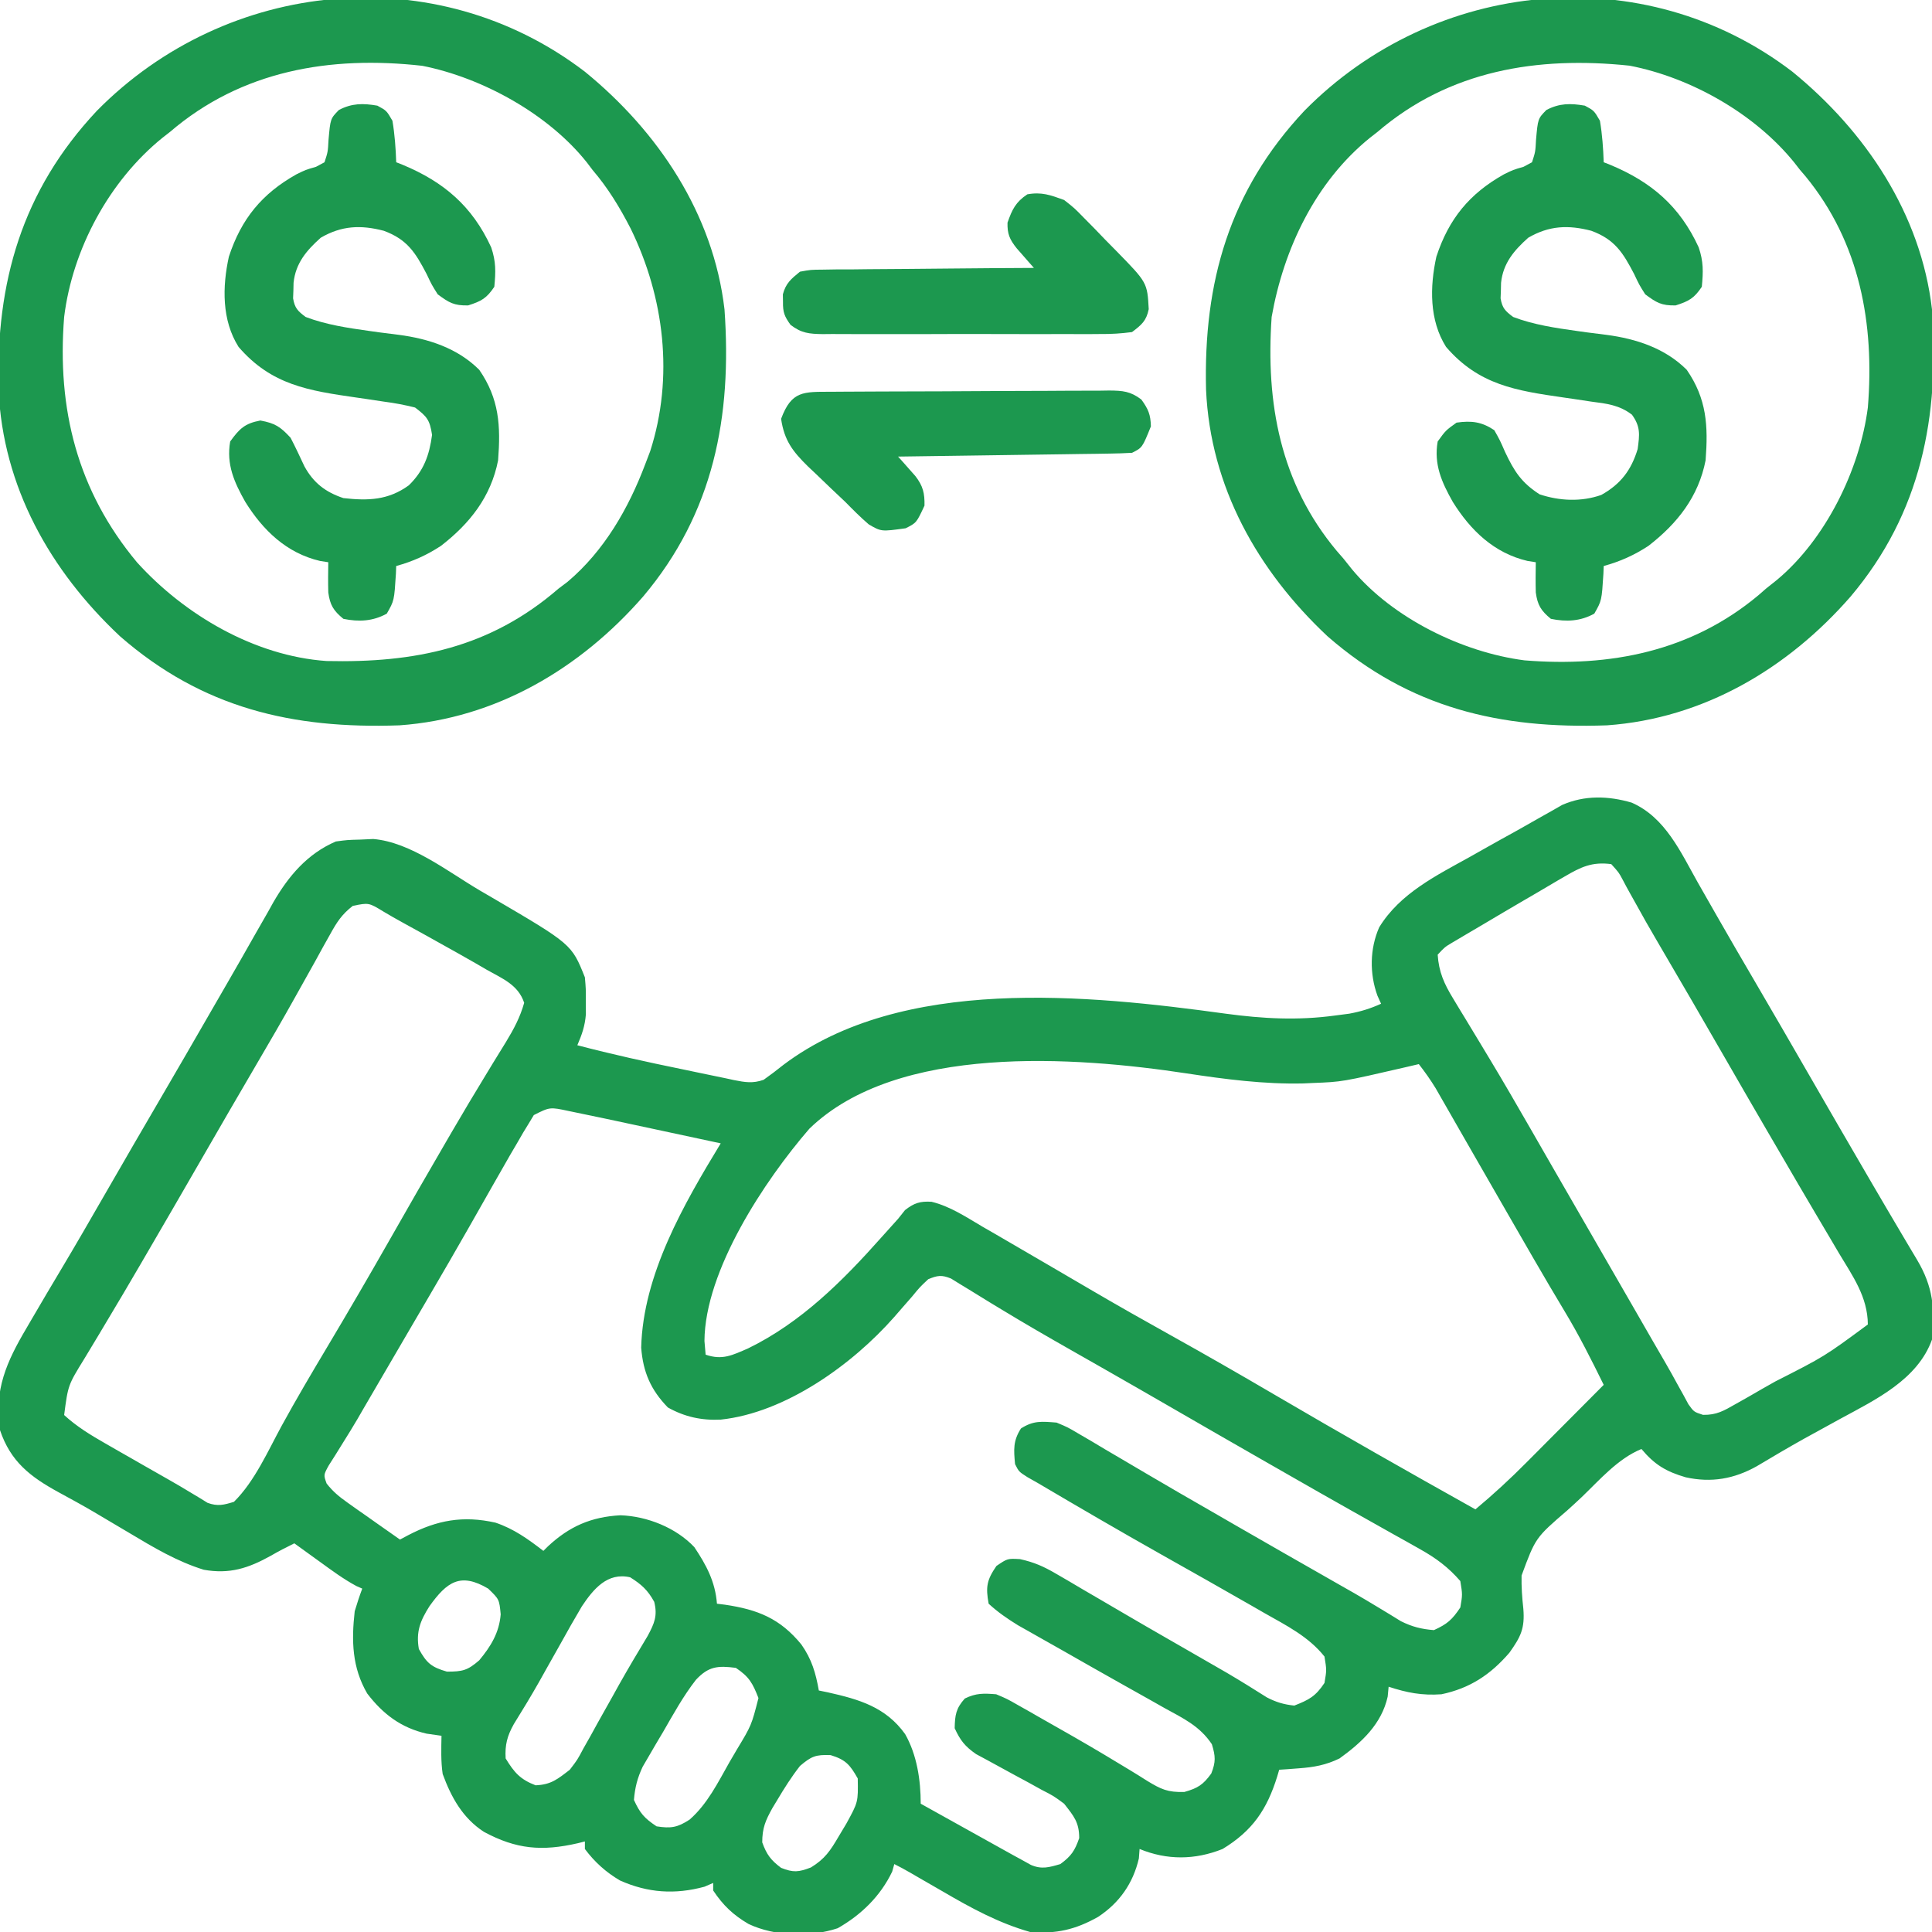
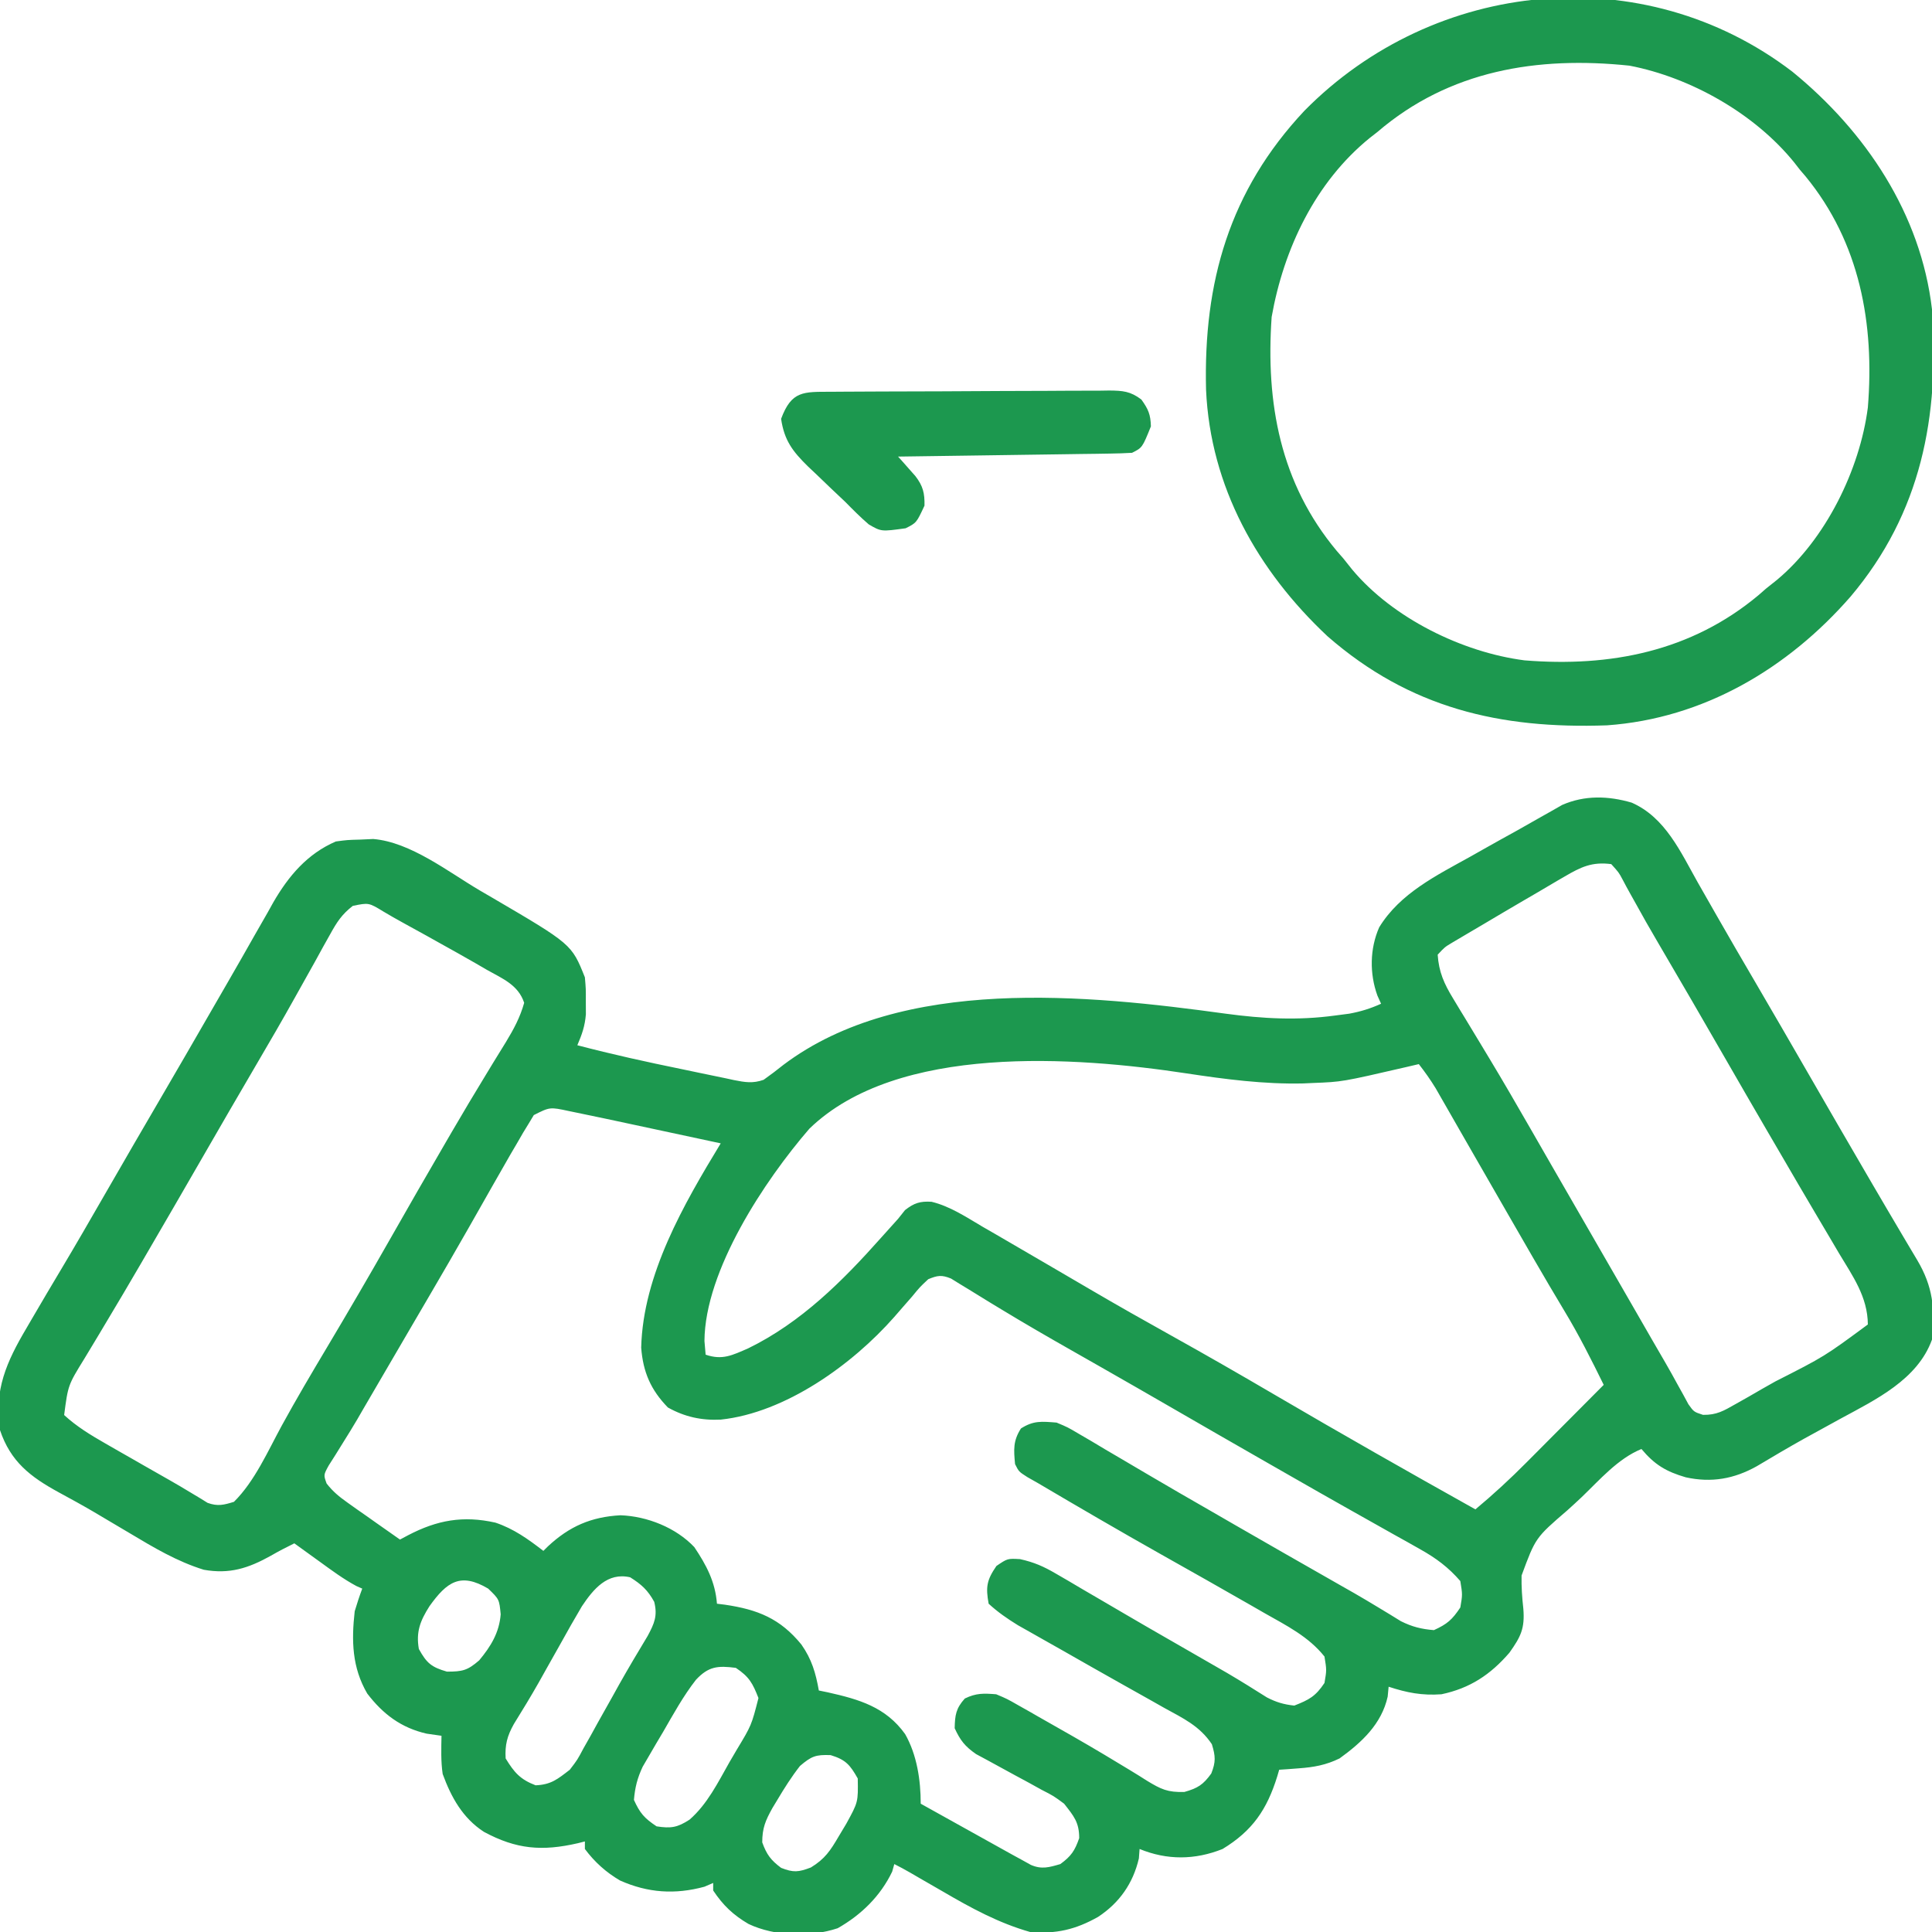
<svg xmlns="http://www.w3.org/2000/svg" version="1.1" width="512" height="512">
  <path d="M0 0 C8.931 3.938 12.948 13.072 17.52 21.168 C18.182 22.331 18.846 23.494 19.51 24.656 C20.532 26.445 21.553 28.234 22.573 30.025 C25.866 35.806 29.22 41.551 32.582 47.293 C37.444 55.61 42.273 63.945 47.082 72.293 C51.998 80.826 56.932 89.349 61.895 97.855 C62.756 99.333 62.756 99.333 63.635 100.841 C66.292 105.39 68.957 109.934 71.645 114.465 C72.112 115.254 72.58 116.044 73.061 116.857 C73.922 118.309 74.785 119.759 75.652 121.207 C79.84 128.268 80.421 134.155 79.582 142.293 C75.767 152.9 64.668 158.198 55.395 163.23 C53.255 164.405 51.115 165.581 48.977 166.758 C47.924 167.334 46.872 167.911 45.788 168.505 C41.523 170.884 37.323 173.367 33.129 175.87 C27.136 179.219 21.122 180.295 14.316 178.793 C9.104 177.274 6.066 175.451 2.582 171.293 C-3.65 173.838 -8.463 179.454 -13.255 184.046 C-14.521 185.243 -15.803 186.423 -17.102 187.585 C-25.49 194.81 -25.49 194.81 -29.185 204.821 C-29.252 207.791 -29.045 210.668 -28.719 213.618 C-28.289 218.867 -29.406 221.059 -32.418 225.293 C-37.437 231.105 -42.874 234.705 -50.418 236.293 C-55.596 236.663 -59.557 235.88 -64.418 234.293 C-64.5 235.159 -64.583 236.025 -64.668 236.918 C-66.283 244.185 -71.55 249.053 -77.418 253.293 C-81.039 255.056 -84.229 255.629 -88.23 255.918 C-89.694 256.03 -89.694 256.03 -91.188 256.145 C-91.924 256.194 -92.66 256.243 -93.418 256.293 C-93.588 256.873 -93.758 257.453 -93.934 258.051 C-96.659 266.837 -100.493 272.478 -108.418 277.293 C-115.747 280.224 -123.114 280.29 -130.418 277.293 C-130.48 278.118 -130.542 278.943 -130.605 279.793 C-132.136 286.386 -135.746 291.558 -141.418 295.293 C-147.42 298.669 -152.535 299.848 -159.418 299.293 C-167.739 296.93 -175.051 292.947 -182.48 288.605 C-184.513 287.435 -186.546 286.264 -188.578 285.094 C-189.461 284.58 -190.344 284.066 -191.254 283.536 C-192.621 282.751 -194.008 281.998 -195.418 281.293 C-195.604 281.953 -195.789 282.613 -195.98 283.293 C-199.096 289.795 -204.194 294.757 -210.418 298.293 C-217.729 300.73 -227.065 300.452 -234.043 297.168 C-238.126 294.78 -240.799 292.221 -243.418 288.293 C-243.418 287.633 -243.418 286.973 -243.418 286.293 C-244.181 286.623 -244.944 286.953 -245.73 287.293 C-253.537 289.41 -260.716 288.937 -268.113 285.641 C-271.809 283.48 -274.861 280.731 -277.418 277.293 C-277.418 276.633 -277.418 275.973 -277.418 275.293 C-278.035 275.449 -278.653 275.605 -279.289 275.766 C-288.75 277.94 -295.568 277.397 -304.188 272.746 C-309.798 269.091 -312.827 263.631 -315.105 257.418 C-315.602 254.039 -315.475 250.705 -315.418 247.293 C-316.717 247.107 -318.017 246.922 -319.355 246.73 C-326.099 245.191 -330.915 241.566 -335.094 236.102 C-339.128 229.203 -339.298 222.111 -338.418 214.293 C-337.812 212.274 -337.162 210.265 -336.418 208.293 C-336.928 208.069 -337.439 207.844 -337.965 207.613 C-341.414 205.757 -344.501 203.466 -347.668 201.168 C-348.642 200.466 -348.642 200.466 -349.637 199.75 C-351.232 198.6 -352.825 197.447 -354.418 196.293 C-356.537 197.328 -358.603 198.4 -360.645 199.582 C-366.602 202.9 -371.602 204.514 -378.418 203.293 C-385.555 201.073 -391.651 197.427 -398.043 193.605 C-400.178 192.339 -402.313 191.073 -404.449 189.809 C-405.986 188.897 -405.986 188.897 -407.555 187.967 C-410.603 186.185 -413.688 184.488 -416.793 182.809 C-424.383 178.674 -429.617 174.636 -432.418 166.293 C-434.066 155.688 -430.661 148.163 -425.418 139.293 C-424.967 138.519 -424.517 137.744 -424.052 136.947 C-421.399 132.392 -418.713 127.857 -416.008 123.332 C-412.268 117.064 -408.618 110.746 -404.98 104.418 C-399.583 95.038 -394.151 85.68 -388.69 76.337 C-385.025 70.062 -381.384 63.774 -377.76 57.476 C-375.877 54.205 -373.988 50.938 -372.098 47.672 C-369.663 43.463 -367.255 39.241 -364.863 35.008 C-363.736 33.04 -362.609 31.073 -361.48 29.105 C-360.985 28.215 -360.49 27.325 -359.98 26.408 C-355.956 19.449 -350.958 13.534 -343.418 10.293 C-340.387 9.887 -340.387 9.887 -336.918 9.793 C-335.794 9.741 -334.67 9.69 -333.512 9.637 C-323.61 10.45 -313.59 18.375 -305.23 23.293 C-304.215 23.883 -303.2 24.474 -302.154 25.082 C-280.921 37.513 -280.921 37.513 -277.418 46.293 C-277.152 49.352 -277.152 49.352 -277.168 52.73 C-277.16 54.399 -277.16 54.399 -277.152 56.102 C-277.416 59.263 -278.183 61.404 -279.418 64.293 C-270.263 66.693 -261.049 68.728 -251.779 70.62 C-250.189 70.947 -248.601 71.28 -247.014 71.618 C-244.693 72.112 -242.369 72.589 -240.043 73.062 C-239.336 73.217 -238.628 73.371 -237.9 73.529 C-234.975 74.107 -232.899 74.464 -230.053 73.453 C-228.254 72.177 -226.51 70.865 -224.793 69.48 C-193.381 45.821 -144.124 50.913 -107.658 55.921 C-97.754 57.263 -88.513 57.767 -78.605 56.418 C-77.362 56.256 -76.118 56.093 -74.836 55.926 C-71.774 55.359 -69.243 54.573 -66.418 53.293 C-66.74 52.578 -67.062 51.862 -67.395 51.125 C-69.492 45.321 -69.421 38.724 -66.918 33.043 C-61.397 24.008 -51.708 19.285 -42.73 14.293 C-41.528 13.614 -40.325 12.934 -39.123 12.254 C-36.154 10.577 -33.173 8.924 -30.188 7.278 C-28.405 6.286 -26.635 5.274 -24.866 4.259 C-23.738 3.624 -22.611 2.99 -21.449 2.336 C-20.451 1.766 -19.452 1.197 -18.424 0.61 C-12.449 -2.008 -6.2 -1.813 0 0 Z M-17.777 19.582 C-18.367 19.923 -18.956 20.264 -19.563 20.615 C-21.439 21.704 -23.303 22.811 -25.168 23.918 C-26.404 24.639 -27.641 25.359 -28.879 26.078 C-32.403 28.131 -35.911 30.21 -39.418 32.293 C-40.927 33.18 -40.927 33.18 -42.467 34.085 C-43.363 34.615 -44.26 35.145 -45.184 35.691 C-45.96 36.15 -46.736 36.608 -47.536 37.08 C-49.55 38.285 -49.55 38.285 -51.418 40.293 C-51.116 44.866 -49.71 47.996 -47.348 51.871 C-46.706 52.936 -46.065 54.001 -45.404 55.098 C-45.061 55.658 -44.717 56.219 -44.363 56.796 C-42.896 59.19 -41.451 61.597 -40.004 64.004 C-39.253 65.252 -38.501 66.5 -37.748 67.747 C-34.035 73.903 -30.435 80.122 -26.855 86.355 C-26.242 87.422 -25.628 88.49 -24.996 89.589 C-23.756 91.745 -22.516 93.902 -21.277 96.059 C-18.164 101.474 -15.041 106.883 -11.918 112.293 C-8.401 118.386 -4.885 124.48 -1.375 130.577 C-0.358 132.343 0.659 134.109 1.676 135.875 C2.946 138.08 4.216 140.286 5.484 142.492 C6.631 144.482 7.783 146.47 8.942 148.453 C10.045 150.363 11.121 152.288 12.171 154.227 C12.677 155.135 13.182 156.044 13.703 156.98 C14.139 157.789 14.576 158.597 15.025 159.43 C16.475 161.458 16.475 161.458 18.891 162.244 C22.497 162.31 24.394 161.173 27.52 159.391 C29.235 158.425 29.235 158.425 30.984 157.439 C32.184 156.745 33.383 156.05 34.582 155.355 C35.749 154.695 36.917 154.035 38.086 153.377 C51.073 146.783 51.073 146.783 62.582 138.293 C62.531 130.96 58.571 125.485 54.895 119.355 C54.212 118.198 53.53 117.04 52.85 115.881 C51.451 113.502 50.046 111.127 48.635 108.754 C45.585 103.62 42.587 98.455 39.582 93.293 C38.426 91.314 37.27 89.335 36.113 87.355 C32.414 81.014 28.747 74.655 25.082 68.293 C19.005 57.748 12.916 47.21 6.746 36.719 C4.753 33.325 2.809 29.913 0.918 26.461 C0.518 25.747 0.117 25.033 -0.295 24.298 C-1.017 23.01 -1.721 21.712 -2.404 20.404 C-3.411 18.513 -3.411 18.513 -5.418 16.293 C-10.491 15.628 -13.442 17.04 -17.777 19.582 Z M-338.92 27.358 C-341.831 29.613 -343.136 31.65 -344.914 34.867 C-345.865 36.562 -345.865 36.562 -346.834 38.292 C-347.508 39.521 -348.182 40.751 -348.855 41.98 C-349.565 43.253 -350.276 44.524 -350.988 45.794 C-352.078 47.739 -353.167 49.684 -354.251 51.631 C-357.579 57.608 -361.016 63.519 -364.48 69.418 C-369.324 77.692 -374.133 85.985 -378.918 94.293 C-383.75 102.681 -388.602 111.057 -393.48 119.418 C-394.045 120.388 -394.609 121.358 -395.19 122.357 C-398.217 127.553 -401.274 132.729 -404.371 137.883 C-405.34 139.508 -405.34 139.508 -406.328 141.166 C-407.564 143.238 -408.809 145.305 -410.065 147.366 C-414.385 154.368 -414.385 154.368 -415.418 162.293 C-412.107 165.337 -408.451 167.561 -404.559 169.789 C-403.442 170.43 -402.326 171.072 -401.176 171.732 C-400.007 172.398 -398.837 173.065 -397.668 173.73 C-395.955 174.714 -395.955 174.714 -394.207 175.717 C-391.974 176.996 -389.738 178.269 -387.498 179.535 C-385.57 180.635 -383.655 181.758 -381.76 182.915 C-380.982 183.381 -380.204 183.848 -379.402 184.328 C-378.745 184.736 -378.087 185.143 -377.409 185.563 C-374.739 186.542 -373.102 186.12 -370.418 185.293 C-364.896 179.823 -361.435 171.853 -357.73 165.064 C-353.908 158.087 -349.87 151.249 -345.793 144.418 C-340.196 135.034 -334.696 125.602 -329.293 116.105 C-324.312 107.353 -319.306 98.616 -314.23 89.918 C-313.668 88.951 -313.106 87.984 -312.526 86.988 C-309.618 82.002 -306.668 77.046 -303.656 72.121 C-303.05 71.121 -302.444 70.121 -301.819 69.091 C-300.666 67.194 -299.503 65.303 -298.327 63.42 C-296.249 59.988 -294.595 56.922 -293.504 53.051 C-295.081 48.291 -299.21 46.663 -303.418 44.293 C-304.394 43.725 -305.37 43.158 -306.375 42.573 C-309.561 40.741 -312.767 38.95 -315.98 37.168 C-317.065 36.561 -318.15 35.954 -319.268 35.328 C-321.366 34.159 -323.469 32.999 -325.579 31.851 C-327.336 30.887 -329.08 29.897 -330.8 28.868 C-334.696 26.492 -334.696 26.492 -338.92 27.358 Z M-217.918 86.402 C-229.78 100.118 -245.614 123.982 -245.73 142.668 C-245.627 143.864 -245.524 145.06 -245.418 146.293 C-240.984 147.828 -238.342 146.435 -234.188 144.641 C-220.169 137.819 -209.12 126.78 -198.855 115.23 C-197.385 113.577 -195.906 111.93 -194.418 110.293 C-193.811 109.531 -193.204 108.769 -192.578 107.984 C-190.187 106.112 -188.585 105.584 -185.542 105.776 C-180.607 106.976 -176.317 109.862 -171.98 112.418 C-170.882 113.05 -169.783 113.681 -168.65 114.332 C-165.23 116.303 -161.823 118.296 -158.418 120.293 C-156.386 121.478 -154.353 122.663 -152.32 123.848 C-149.359 125.575 -146.399 127.304 -143.442 129.04 C-136.316 133.215 -129.134 137.277 -121.918 141.293 C-112.77 146.386 -103.699 151.596 -94.666 156.891 C-77.031 167.221 -59.258 177.321 -41.418 187.293 C-36.667 183.329 -32.182 179.195 -27.828 174.801 C-27.239 174.21 -26.649 173.619 -26.042 173.01 C-24.186 171.149 -22.333 169.283 -20.48 167.418 C-19.212 166.144 -17.943 164.871 -16.674 163.598 C-13.586 160.499 -10.501 157.397 -7.418 154.293 C-10.693 147.618 -14.008 141.031 -17.855 134.668 C-18.726 133.206 -19.596 131.744 -20.465 130.281 C-20.935 129.491 -21.405 128.7 -21.889 127.885 C-24.831 122.897 -27.715 117.874 -30.605 112.855 C-31.548 111.22 -31.548 111.22 -32.51 109.552 C-35.533 104.309 -38.551 99.063 -41.561 93.813 C-42.932 91.422 -44.305 89.033 -45.678 86.643 C-46.648 84.953 -47.615 83.261 -48.583 81.569 C-49.173 80.542 -49.763 79.515 -50.371 78.457 C-50.888 77.554 -51.406 76.651 -51.938 75.721 C-53.315 73.462 -54.791 71.376 -56.418 69.293 C-57.601 69.57 -58.785 69.847 -60.004 70.133 C-76.742 73.996 -76.742 73.996 -84.418 74.293 C-85.287 74.333 -86.156 74.373 -87.051 74.414 C-97.413 74.654 -107.762 73.304 -117.992 71.75 C-147.354 67.297 -194.566 63.799 -217.918 86.402 Z M-290.955 82.802 C-291.602 83.879 -291.602 83.879 -292.262 84.977 C-292.767 85.803 -293.272 86.629 -293.793 87.48 C-294.329 88.408 -294.865 89.337 -295.418 90.293 C-296.284 91.769 -296.284 91.769 -297.168 93.274 C-298.765 96.028 -300.343 98.792 -301.907 101.565 C-303.661 104.672 -305.427 107.773 -307.191 110.875 C-307.726 111.816 -307.726 111.816 -308.272 112.777 C-311.655 118.723 -315.09 124.638 -318.543 130.543 C-319.389 131.99 -319.389 131.99 -320.252 133.466 C-321.391 135.412 -322.53 137.359 -323.669 139.305 C-326.737 144.547 -329.796 149.796 -332.855 155.043 C-333.958 156.934 -335.061 158.824 -336.164 160.715 C-336.686 161.619 -337.208 162.523 -337.746 163.455 C-338.949 165.497 -340.19 167.517 -341.454 169.521 C-342.113 170.586 -342.773 171.65 -343.453 172.746 C-344.067 173.712 -344.68 174.678 -345.313 175.673 C-346.681 178.174 -346.681 178.174 -345.862 180.438 C-344.192 182.583 -342.509 183.961 -340.285 185.527 C-339.479 186.101 -338.674 186.675 -337.844 187.266 C-337.002 187.852 -336.16 188.439 -335.293 189.043 C-334.443 189.645 -333.594 190.247 -332.719 190.867 C-330.624 192.35 -328.523 193.825 -326.418 195.293 C-325.697 194.909 -324.976 194.525 -324.233 194.129 C-316.526 190.115 -309.676 188.894 -301.129 190.805 C-296.274 192.426 -292.448 195.186 -288.418 198.293 C-288.017 197.895 -287.616 197.496 -287.203 197.086 C-281.519 191.788 -275.771 189.281 -267.98 188.855 C-260.897 189.116 -253.303 192.128 -248.418 197.293 C-245.219 202.06 -242.866 206.473 -242.418 212.293 C-241.366 212.423 -241.366 212.423 -240.293 212.555 C-231.609 213.841 -225.664 216.212 -220.043 223.105 C-217.292 227.03 -216.256 230.601 -215.418 235.293 C-214.645 235.452 -213.871 235.61 -213.074 235.773 C-204.74 237.64 -197.688 239.667 -192.543 246.855 C-189.426 252.345 -188.418 259.022 -188.418 265.293 C-184.647 267.394 -180.875 269.493 -177.102 271.592 C-175.82 272.305 -174.537 273.019 -173.255 273.733 C-171.409 274.762 -169.562 275.789 -167.715 276.816 C-166.605 277.434 -165.494 278.052 -164.351 278.689 C-162.899 279.483 -162.899 279.483 -161.418 280.293 C-160.69 280.697 -159.962 281.102 -159.212 281.518 C-156.34 282.758 -154.36 282.151 -151.418 281.293 C-148.555 279.204 -147.583 277.768 -146.418 274.418 C-146.418 270.204 -147.842 268.588 -150.418 265.293 C-153.2 263.237 -153.2 263.237 -156.391 261.602 C-157.537 260.967 -158.684 260.332 -159.865 259.678 C-161.069 259.027 -162.275 258.378 -163.48 257.73 C-165.855 256.452 -168.218 255.157 -170.578 253.852 C-171.626 253.288 -172.674 252.723 -173.754 252.142 C-176.679 250.112 -177.945 248.513 -179.418 245.293 C-179.348 241.804 -179.081 240.03 -176.73 237.418 C-173.715 235.951 -171.758 236.032 -168.418 236.293 C-165.56 237.495 -165.56 237.495 -162.594 239.188 C-161.491 239.809 -160.389 240.43 -159.253 241.07 C-158.678 241.403 -158.102 241.735 -157.51 242.078 C-155.714 243.115 -153.91 244.135 -152.103 245.152 C-146.572 248.276 -141.089 251.47 -135.664 254.773 C-134.811 255.287 -133.958 255.801 -133.079 256.331 C-131.515 257.279 -129.961 258.245 -128.419 259.23 C-124.735 261.468 -122.982 262.309 -118.551 262.184 C-114.984 261.17 -113.58 260.286 -111.418 257.293 C-110.196 254.197 -110.29 252.714 -111.262 249.527 C-114.479 244.702 -118.842 242.672 -123.855 239.918 C-124.901 239.326 -125.946 238.734 -127.023 238.124 C-129.873 236.51 -132.731 234.91 -135.592 233.315 C-140.66 230.479 -145.703 227.599 -150.749 224.723 C-152.576 223.685 -154.406 222.654 -156.238 221.624 C-157.363 220.986 -158.489 220.348 -159.648 219.691 C-160.643 219.131 -161.637 218.571 -162.661 217.994 C-165.471 216.26 -167.985 214.529 -170.418 212.293 C-171.225 207.852 -170.921 206.025 -168.355 202.293 C-165.418 200.293 -165.418 200.293 -162.103 200.476 C-158.363 201.305 -155.814 202.433 -152.523 204.363 C-151.415 205.005 -150.307 205.648 -149.166 206.309 C-147.979 207.012 -146.792 207.715 -145.605 208.418 C-144.37 209.139 -143.134 209.859 -141.897 210.578 C-139.342 212.065 -136.79 213.557 -134.241 215.055 C-130.555 217.217 -126.854 219.353 -123.148 221.48 C-122.567 221.814 -121.986 222.148 -121.387 222.492 C-120.815 222.821 -120.243 223.149 -119.654 223.488 C-116.467 225.318 -113.281 227.151 -110.098 228.988 C-109.145 229.538 -108.192 230.087 -107.21 230.653 C-103.655 232.741 -100.159 234.919 -96.676 237.125 C-94.199 238.406 -92.189 238.998 -89.418 239.293 C-85.482 237.749 -83.786 236.845 -81.418 233.293 C-80.834 229.878 -80.834 229.878 -81.418 226.293 C-85.638 220.994 -91.478 218.094 -97.293 214.793 C-98.356 214.181 -99.419 213.57 -100.514 212.939 C-108.56 208.319 -116.642 203.761 -124.729 199.211 C-135.699 193.032 -146.575 186.691 -157.418 180.293 C-158.324 179.779 -159.23 179.266 -160.164 178.737 C-162.418 177.293 -162.418 177.293 -163.418 175.293 C-163.773 171.457 -163.965 169.147 -161.855 165.855 C-158.512 163.713 -156.347 163.993 -152.418 164.293 C-149.466 165.524 -149.466 165.524 -146.523 167.266 C-145.417 167.91 -144.31 168.555 -143.17 169.219 C-141.982 169.931 -140.794 170.643 -139.605 171.355 C-138.357 172.089 -137.108 172.821 -135.857 173.551 C-133.288 175.054 -130.723 176.565 -128.162 178.083 C-122.609 181.368 -117.011 184.576 -111.418 187.793 C-109.29 189.022 -107.163 190.251 -105.035 191.48 C-96.741 196.266 -88.425 201.011 -80.105 205.752 C-79.015 206.374 -77.924 206.996 -76.801 207.637 C-75.741 208.239 -74.682 208.841 -73.591 209.461 C-71.428 210.71 -69.279 211.985 -67.144 213.281 C-66.097 213.914 -65.051 214.547 -63.973 215.199 C-62.584 216.055 -62.584 216.055 -61.167 216.928 C-58.171 218.415 -55.746 219.024 -52.418 219.293 C-48.889 217.689 -47.59 216.551 -45.418 213.293 C-44.834 209.878 -44.834 209.878 -45.418 206.293 C-48.577 202.644 -51.856 200.214 -56.047 197.867 C-57.15 197.244 -58.253 196.621 -59.389 195.978 C-60.586 195.312 -61.783 194.646 -62.98 193.98 C-64.233 193.276 -65.485 192.57 -66.736 191.864 C-69.335 190.397 -71.936 188.934 -74.539 187.475 C-79.977 184.42 -85.392 181.323 -90.805 178.225 C-92.554 177.224 -94.303 176.225 -96.053 175.225 C-104.924 170.157 -113.775 165.055 -122.621 159.942 C-128.237 156.697 -133.86 153.465 -139.496 150.254 C-140.089 149.916 -140.681 149.578 -141.292 149.23 C-143.672 147.874 -146.052 146.518 -148.434 145.165 C-154.647 141.636 -160.827 138.069 -166.934 134.359 C-167.946 133.747 -168.959 133.134 -170.003 132.502 C-171.898 131.35 -173.787 130.188 -175.669 129.013 C-176.504 128.506 -177.339 127.999 -178.199 127.477 C-178.922 127.029 -179.644 126.581 -180.389 126.119 C-182.884 125.103 -183.95 125.284 -186.418 126.293 C-188.621 128.352 -188.621 128.352 -190.73 130.918 C-191.528 131.829 -192.326 132.741 -193.148 133.68 C-193.897 134.542 -194.646 135.404 -195.418 136.293 C-206.577 148.966 -224.286 161.678 -241.395 163.504 C-246.474 163.759 -250.963 162.788 -255.418 160.293 C-259.979 155.612 -262.007 150.873 -262.496 144.43 C-262.014 125.087 -251.209 106.407 -241.418 90.293 C-250.749 88.28 -260.082 86.279 -269.418 84.293 C-270.315 84.102 -271.212 83.911 -272.136 83.714 C-274.208 83.276 -276.281 82.846 -278.355 82.418 C-279.437 82.194 -280.519 81.969 -281.633 81.738 C-286.69 80.65 -286.69 80.65 -290.955 82.802 Z M-278.213 212.98 C-280.173 216.283 -282.058 219.619 -283.918 222.98 C-285.198 225.256 -286.48 227.53 -287.762 229.805 C-288.374 230.901 -288.987 231.996 -289.618 233.125 C-291.747 236.872 -293.978 240.548 -296.253 244.207 C-298.01 247.353 -298.626 249.695 -298.418 253.293 C-296.148 257.008 -294.566 258.853 -290.48 260.418 C-286.374 260.25 -284.649 258.79 -281.418 256.293 C-279.398 253.659 -279.398 253.659 -277.797 250.637 C-277.171 249.531 -276.545 248.425 -275.9 247.285 C-275.267 246.133 -274.633 244.98 -273.98 243.793 C-272.711 241.532 -271.442 239.272 -270.172 237.012 C-269.555 235.899 -268.937 234.787 -268.301 233.641 C-265.873 229.324 -263.337 225.075 -260.781 220.834 C-258.994 217.502 -258.118 215.493 -259.043 211.793 C-260.751 208.688 -262.421 207.175 -265.418 205.293 C-271.43 203.906 -275.143 208.384 -278.213 212.98 Z M-318.617 212.973 C-321.066 216.84 -322.207 219.757 -321.418 224.293 C-319.336 228.041 -318.123 229.088 -313.98 230.293 C-309.846 230.293 -308.524 229.99 -305.418 227.293 C-302.343 223.6 -300.117 219.97 -299.73 215.105 C-300.111 211.125 -300.111 211.125 -303.043 208.293 C-310.379 203.946 -313.969 206.462 -318.617 212.973 Z M-247.977 232.449 C-251.33 236.739 -253.95 241.525 -256.668 246.23 C-257.305 247.302 -257.942 248.374 -258.598 249.479 C-259.204 250.519 -259.809 251.56 -260.434 252.633 C-260.983 253.575 -261.533 254.517 -262.099 255.488 C-263.515 258.499 -264.142 260.983 -264.418 264.293 C-262.814 267.822 -261.676 269.121 -258.418 271.293 C-254.619 271.884 -252.923 271.62 -249.676 269.516 C-244.942 265.382 -242.169 259.691 -239.105 254.293 C-238.473 253.213 -237.841 252.132 -237.189 251.02 C-233.274 244.535 -233.274 244.535 -231.418 237.293 C-232.962 233.357 -233.866 231.661 -237.418 229.293 C-242.201 228.673 -244.648 228.888 -247.977 232.449 Z M-220.418 255.293 C-222.657 258.16 -224.561 261.168 -226.418 264.293 C-226.849 265.005 -227.279 265.716 -227.723 266.449 C-229.547 269.721 -230.418 271.742 -230.418 275.543 C-229.245 278.768 -228.16 280.237 -225.418 282.293 C-222.153 283.582 -220.819 283.446 -217.52 282.191 C-213.79 279.909 -212.368 277.735 -210.168 273.98 C-209.503 272.871 -208.838 271.761 -208.152 270.617 C-204.994 264.866 -204.994 264.866 -205.105 258.605 C-207.145 255.011 -208.261 253.645 -212.293 252.418 C-216.263 252.259 -217.385 252.715 -220.418 255.293 Z " fill="#1C984F" transform="translate(432.418,212.707)" />
  <path d="M0 0 C19.415 15.83 34.054 37.68 37 63 C39.007 91.376 34.152 116.912 15.434 139.09 C-1.189 158.156 -23.548 171.415 -49.137 173.221 C-77.492 174.222 -101.375 168.657 -123.188 149.625 C-141.73 132.24 -154.24 110.005 -155.383 84.289 C-156.094 55.789 -149.217 31.575 -129.336 10.371 C-94.83 -24.654 -39.474 -30.182 0 0 Z M-110 16 C-110.638 16.496 -111.276 16.993 -111.934 17.504 C-126.403 29.209 -134.806 46.928 -138 65 C-139.594 87.802 -135.733 109.073 -120.738 127.008 C-120.165 127.665 -119.591 128.323 -119 129 C-117.842 130.452 -117.842 130.452 -116.66 131.934 C-105.916 144.805 -87.484 153.87 -71 156 C-48.288 157.837 -26.834 153.656 -8.992 138.738 C-8.335 138.165 -7.677 137.591 -7 137 C-5.548 135.842 -5.548 135.842 -4.066 134.66 C8.805 123.916 17.87 105.484 20 89 C21.793 66.841 17.912 45.311 3.473 27.715 C2.987 27.149 2.501 26.583 2 26 C1.504 25.362 1.007 24.724 0.496 24.066 C-9.938 11.169 -26.859 1.541 -43.168 -1.598 C-67.548 -4.157 -90.922 -0.383 -110 16 Z " fill="#1C984F" transform="translate(475,19)" />
-   <path d="M0 0 C19.415 15.83 34.054 37.68 37 63 C39.007 91.376 34.152 116.912 15.434 139.09 C-1.189 158.156 -23.548 171.415 -49.137 173.221 C-77.492 174.222 -101.375 168.657 -123.188 149.625 C-141.73 132.24 -154.24 110.005 -155.383 84.289 C-156.094 55.789 -149.217 31.575 -129.336 10.371 C-94.83 -24.654 -39.474 -30.182 0 0 Z M-110 16 C-110.638 16.496 -111.276 16.993 -111.934 17.504 C-126.063 28.934 -135.785 47.005 -138 65 C-139.936 89.383 -134.506 111.067 -118.684 130.035 C-106.089 143.949 -87.548 154.844 -68.467 156.177 C-45.056 156.713 -25.125 152.696 -7 137 C-6.207 136.403 -5.414 135.806 -4.598 135.191 C5.113 127 11.567 115.739 16 104 C16.433 102.866 16.866 101.731 17.312 100.562 C23.617 80.95 21.059 59.806 12.125 41.562 C9.239 35.95 6.115 30.807 2 26 C1.527 25.374 1.054 24.747 0.566 24.102 C-9.611 11.259 -27.127 1.596 -43.098 -1.562 C-67.447 -4.292 -90.962 -0.35 -110 16 Z " fill="#1C984F" transform="translate(155,19)" />
-   <path d="M0 0 C2.438 1.312 2.438 1.312 4 4 C4.616 7.662 4.872 11.291 5 15 C5.557 15.219 6.114 15.438 6.688 15.664 C17.6 20.199 25.158 26.623 30.172 37.555 C31.455 41.342 31.382 43.994 31 48 C28.957 51.065 27.559 51.822 24.062 52.938 C20.298 53.014 19.006 52.219 16 50 C14.41 47.477 14.41 47.477 13.062 44.625 C10.115 38.976 7.933 35.445 1.715 33.16 C-4.395 31.564 -9.478 31.786 -15 35 C-18.768 38.365 -21.659 41.751 -22.203 46.938 C-22.219 47.618 -22.234 48.299 -22.25 49 C-22.276 49.681 -22.302 50.361 -22.328 51.062 C-21.889 53.658 -21.095 54.43 -19 56 C-13.599 58.057 -7.782 58.918 -2.078 59.715 C-1.211 59.836 -0.343 59.957 0.551 60.082 C2.267 60.313 3.985 60.532 5.705 60.734 C13.581 61.771 21.267 64.267 27 70 C32.314 77.691 32.706 84.848 32 94 C30.107 103.642 24.538 110.718 16.848 116.664 C13.089 119.132 9.357 120.802 5 122 C4.974 122.675 4.948 123.351 4.922 124.047 C4.468 131.18 4.468 131.18 2.5 134.625 C-1.179 136.649 -4.893 136.84 -9 136 C-11.622 133.85 -12.546 132.361 -13 129 C-13.072 126.327 -13.045 123.675 -13 121 C-14.087 120.83 -14.087 120.83 -15.195 120.656 C-24.066 118.581 -30.308 112.53 -35 105 C-37.937 99.797 -40.052 95.08 -39 89 C-36.875 86.062 -36.875 86.062 -34 84 C-30.034 83.433 -27.324 83.775 -24 86 C-22.508 88.645 -22.508 88.645 -21.125 91.812 C-18.687 96.96 -16.776 99.922 -12 103 C-6.726 104.758 -0.931 105.038 4.359 103.164 C9.495 100.287 12.291 96.617 14 91 C14.515 87.137 14.786 85.091 12.484 81.895 C9.13 79.336 5.821 78.962 1.75 78.438 C0.133 78.195 -1.485 77.951 -3.102 77.707 C-3.918 77.589 -4.734 77.471 -5.575 77.35 C-18.219 75.525 -28.056 74.047 -36.773 63.941 C-41.251 56.854 -41.094 47.984 -39.348 40.027 C-36.065 30.011 -30.593 23.329 -21.43 18.191 C-19 17 -19 17 -16.262 16.211 C-15.515 15.811 -14.769 15.412 -14 15 C-13.105 12.237 -13.105 12.237 -12.938 9.062 C-12.44 3.45 -12.44 3.45 -10.191 1.148 C-6.738 -0.661 -3.799 -0.655 0 0 Z " fill="#1C984F" transform="translate(420,28)" />
-   <path d="M0 0 C2.438 1.312 2.438 1.312 4 4 C4.616 7.662 4.872 11.291 5 15 C5.557 15.219 6.114 15.438 6.688 15.664 C17.6 20.199 25.158 26.623 30.172 37.555 C31.455 41.342 31.382 43.994 31 48 C28.957 51.065 27.559 51.822 24.062 52.938 C20.298 53.014 19.006 52.219 16 50 C14.41 47.477 14.41 47.477 13.062 44.625 C10.115 38.976 7.933 35.445 1.715 33.16 C-4.395 31.564 -9.478 31.786 -15 35 C-18.768 38.365 -21.659 41.751 -22.203 46.938 C-22.219 47.618 -22.234 48.299 -22.25 49 C-22.276 49.681 -22.302 50.361 -22.328 51.062 C-21.889 53.658 -21.095 54.43 -19 56 C-13.599 58.057 -7.782 58.918 -2.078 59.715 C-1.211 59.836 -0.343 59.957 0.551 60.082 C2.267 60.313 3.985 60.532 5.705 60.734 C13.581 61.771 21.267 64.267 27 70 C32.314 77.691 32.706 84.848 32 94 C30.107 103.642 24.538 110.718 16.848 116.664 C13.089 119.132 9.357 120.802 5 122 C4.974 122.675 4.948 123.351 4.922 124.047 C4.468 131.18 4.468 131.18 2.5 134.625 C-1.179 136.649 -4.893 136.84 -9 136 C-11.622 133.85 -12.546 132.361 -13 129 C-13.072 126.327 -13.045 123.675 -13 121 C-14.087 120.83 -14.087 120.83 -15.195 120.656 C-24.066 118.581 -30.308 112.53 -35 105 C-37.937 99.797 -40.052 95.08 -39 89 C-36.55 85.613 -35.136 84.213 -31 83.438 C-27.083 84.172 -25.731 85.059 -23 88 C-21.696 90.495 -20.517 93.036 -19.324 95.586 C-16.926 99.959 -13.759 102.414 -9 104 C-2.457 104.74 2.9 104.571 8.34 100.617 C12.302 96.758 13.779 92.655 14.5 87.25 C13.887 83.264 13.179 82.424 10 80 C7.184 79.296 4.607 78.805 1.75 78.438 C0.133 78.195 -1.485 77.951 -3.102 77.707 C-3.918 77.589 -4.734 77.471 -5.575 77.35 C-18.219 75.525 -28.056 74.047 -36.773 63.941 C-41.251 56.854 -41.094 47.984 -39.348 40.027 C-36.065 30.011 -30.593 23.329 -21.43 18.191 C-19 17 -19 17 -16.262 16.211 C-15.515 15.811 -14.769 15.412 -14 15 C-13.105 12.237 -13.105 12.237 -12.938 9.062 C-12.44 3.45 -12.44 3.45 -10.191 1.148 C-6.738 -0.661 -3.799 -0.655 0 0 Z " fill="#1C984F" transform="translate(100,28)" />
  <path d="M0 0 C0.852 -0.007 1.704 -0.013 2.582 -0.02 C5.409 -0.04 8.236 -0.051 11.063 -0.061 C12.509 -0.067 12.509 -0.067 13.984 -0.074 C19.085 -0.094 24.186 -0.109 29.287 -0.118 C34.562 -0.129 39.837 -0.164 45.112 -0.203 C49.163 -0.229 53.214 -0.238 57.265 -0.241 C59.21 -0.246 61.154 -0.258 63.099 -0.276 C65.819 -0.301 68.538 -0.3 71.258 -0.293 C72.466 -0.312 72.466 -0.312 73.698 -0.332 C77.286 -0.298 79.333 -0.147 82.231 2.058 C84.066 4.604 84.683 6.028 84.758 9.177 C82.481 14.816 82.481 14.816 79.758 16.177 C77.788 16.297 75.814 16.354 73.84 16.382 C72.599 16.402 71.358 16.422 70.079 16.443 C68.719 16.46 67.36 16.477 66 16.493 C64.613 16.514 63.226 16.535 61.839 16.556 C58.186 16.612 54.533 16.661 50.88 16.709 C47.153 16.759 43.426 16.815 39.7 16.87 C32.386 16.978 25.072 17.079 17.758 17.177 C18.179 17.646 18.6 18.115 19.033 18.598 C19.581 19.22 20.128 19.841 20.692 20.482 C21.236 21.095 21.781 21.709 22.342 22.341 C24.362 24.959 24.83 26.888 24.758 30.177 C22.628 34.742 22.628 34.742 19.758 36.177 C13.29 37.069 13.29 37.069 9.981 35.142 C7.783 33.261 5.789 31.239 3.758 29.177 C2.504 27.988 1.248 26.802 -0.011 25.618 C-1.381 24.306 -2.75 22.992 -4.117 21.677 C-4.784 21.049 -5.451 20.42 -6.138 19.772 C-10.207 15.771 -12.402 12.887 -13.242 7.177 C-10.467 -0.315 -7.306 0.024 0 0 Z " fill="#1C984F" transform="translate(220.242,103.823)" />
-   <path d="M0 0 C2.707 2.123 2.707 2.123 5.242 4.719 C6.163 5.651 7.083 6.583 8.031 7.543 C8.979 8.529 9.927 9.514 10.875 10.5 C11.845 11.487 12.817 12.472 13.789 13.457 C22.037 21.88 22.037 21.88 22.426 28.93 C21.78 32.069 20.545 33.065 18 35 C15.052 35.395 12.478 35.547 9.531 35.518 C8.253 35.528 8.253 35.528 6.948 35.539 C4.132 35.556 1.316 35.545 -1.5 35.531 C-3.458 35.534 -5.415 35.538 -7.373 35.543 C-11.475 35.549 -15.577 35.54 -19.68 35.521 C-24.939 35.499 -30.198 35.512 -35.457 35.536 C-39.5 35.55 -43.542 35.546 -47.584 35.535 C-49.524 35.533 -51.463 35.536 -53.402 35.545 C-56.112 35.555 -58.821 35.54 -61.531 35.518 C-62.333 35.526 -63.136 35.534 -63.962 35.542 C-67.563 35.487 -69.593 35.311 -72.496 33.093 C-74.126 30.825 -74.543 29.76 -74.5 27 C-74.515 26.01 -74.515 26.01 -74.531 25 C-73.75 22.06 -72.346 20.905 -70 19 C-67.165 18.481 -67.165 18.481 -63.854 18.454 C-62.614 18.434 -61.373 18.415 -60.094 18.394 C-58.745 18.393 -57.396 18.391 -56.047 18.391 C-54.663 18.376 -53.278 18.359 -51.894 18.341 C-48.257 18.297 -44.621 18.277 -40.984 18.262 C-37.271 18.242 -33.557 18.2 -29.844 18.16 C-22.563 18.085 -15.281 18.035 -8 18 C-8.421 17.524 -8.842 17.049 -9.275 16.559 C-9.822 15.932 -10.37 15.306 -10.934 14.66 C-11.478 14.04 -12.023 13.42 -12.584 12.781 C-14.434 10.454 -15.077 8.989 -15 6 C-13.769 2.512 -12.851 0.567 -9.75 -1.5 C-5.959 -2.189 -3.61 -1.309 0 0 Z " fill="#1C984F" transform="translate(282,53)" />
</svg>